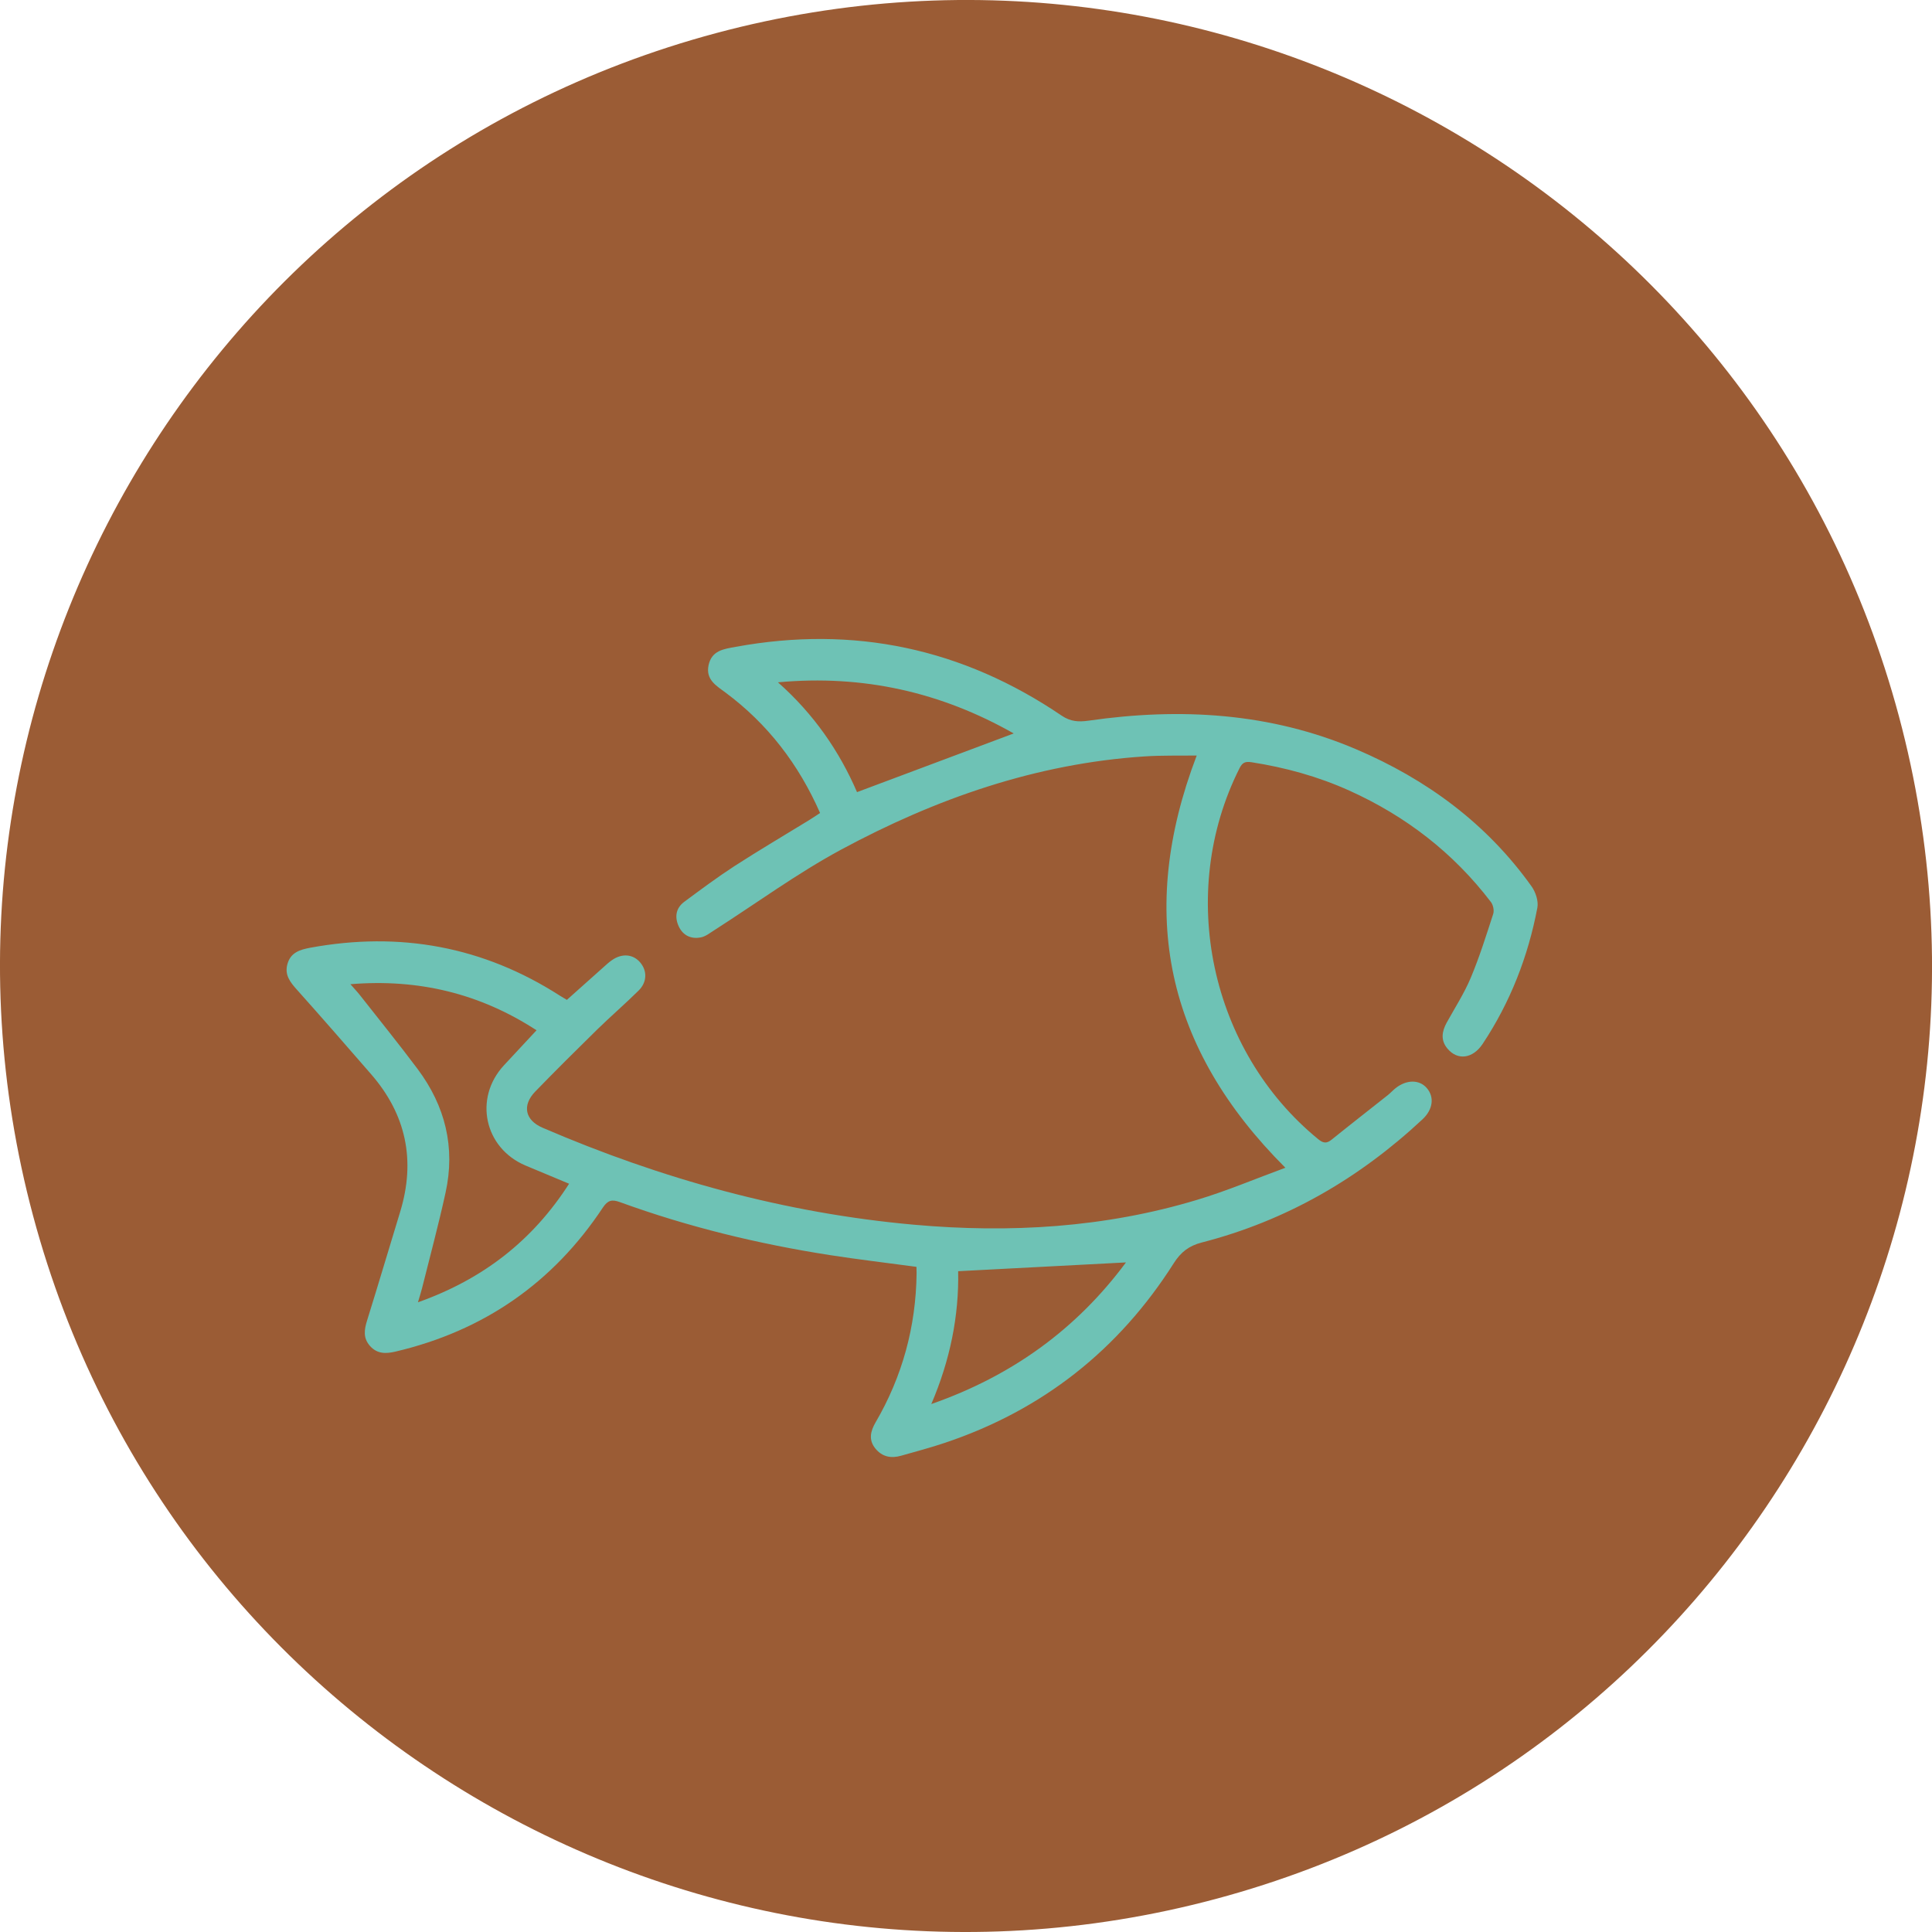
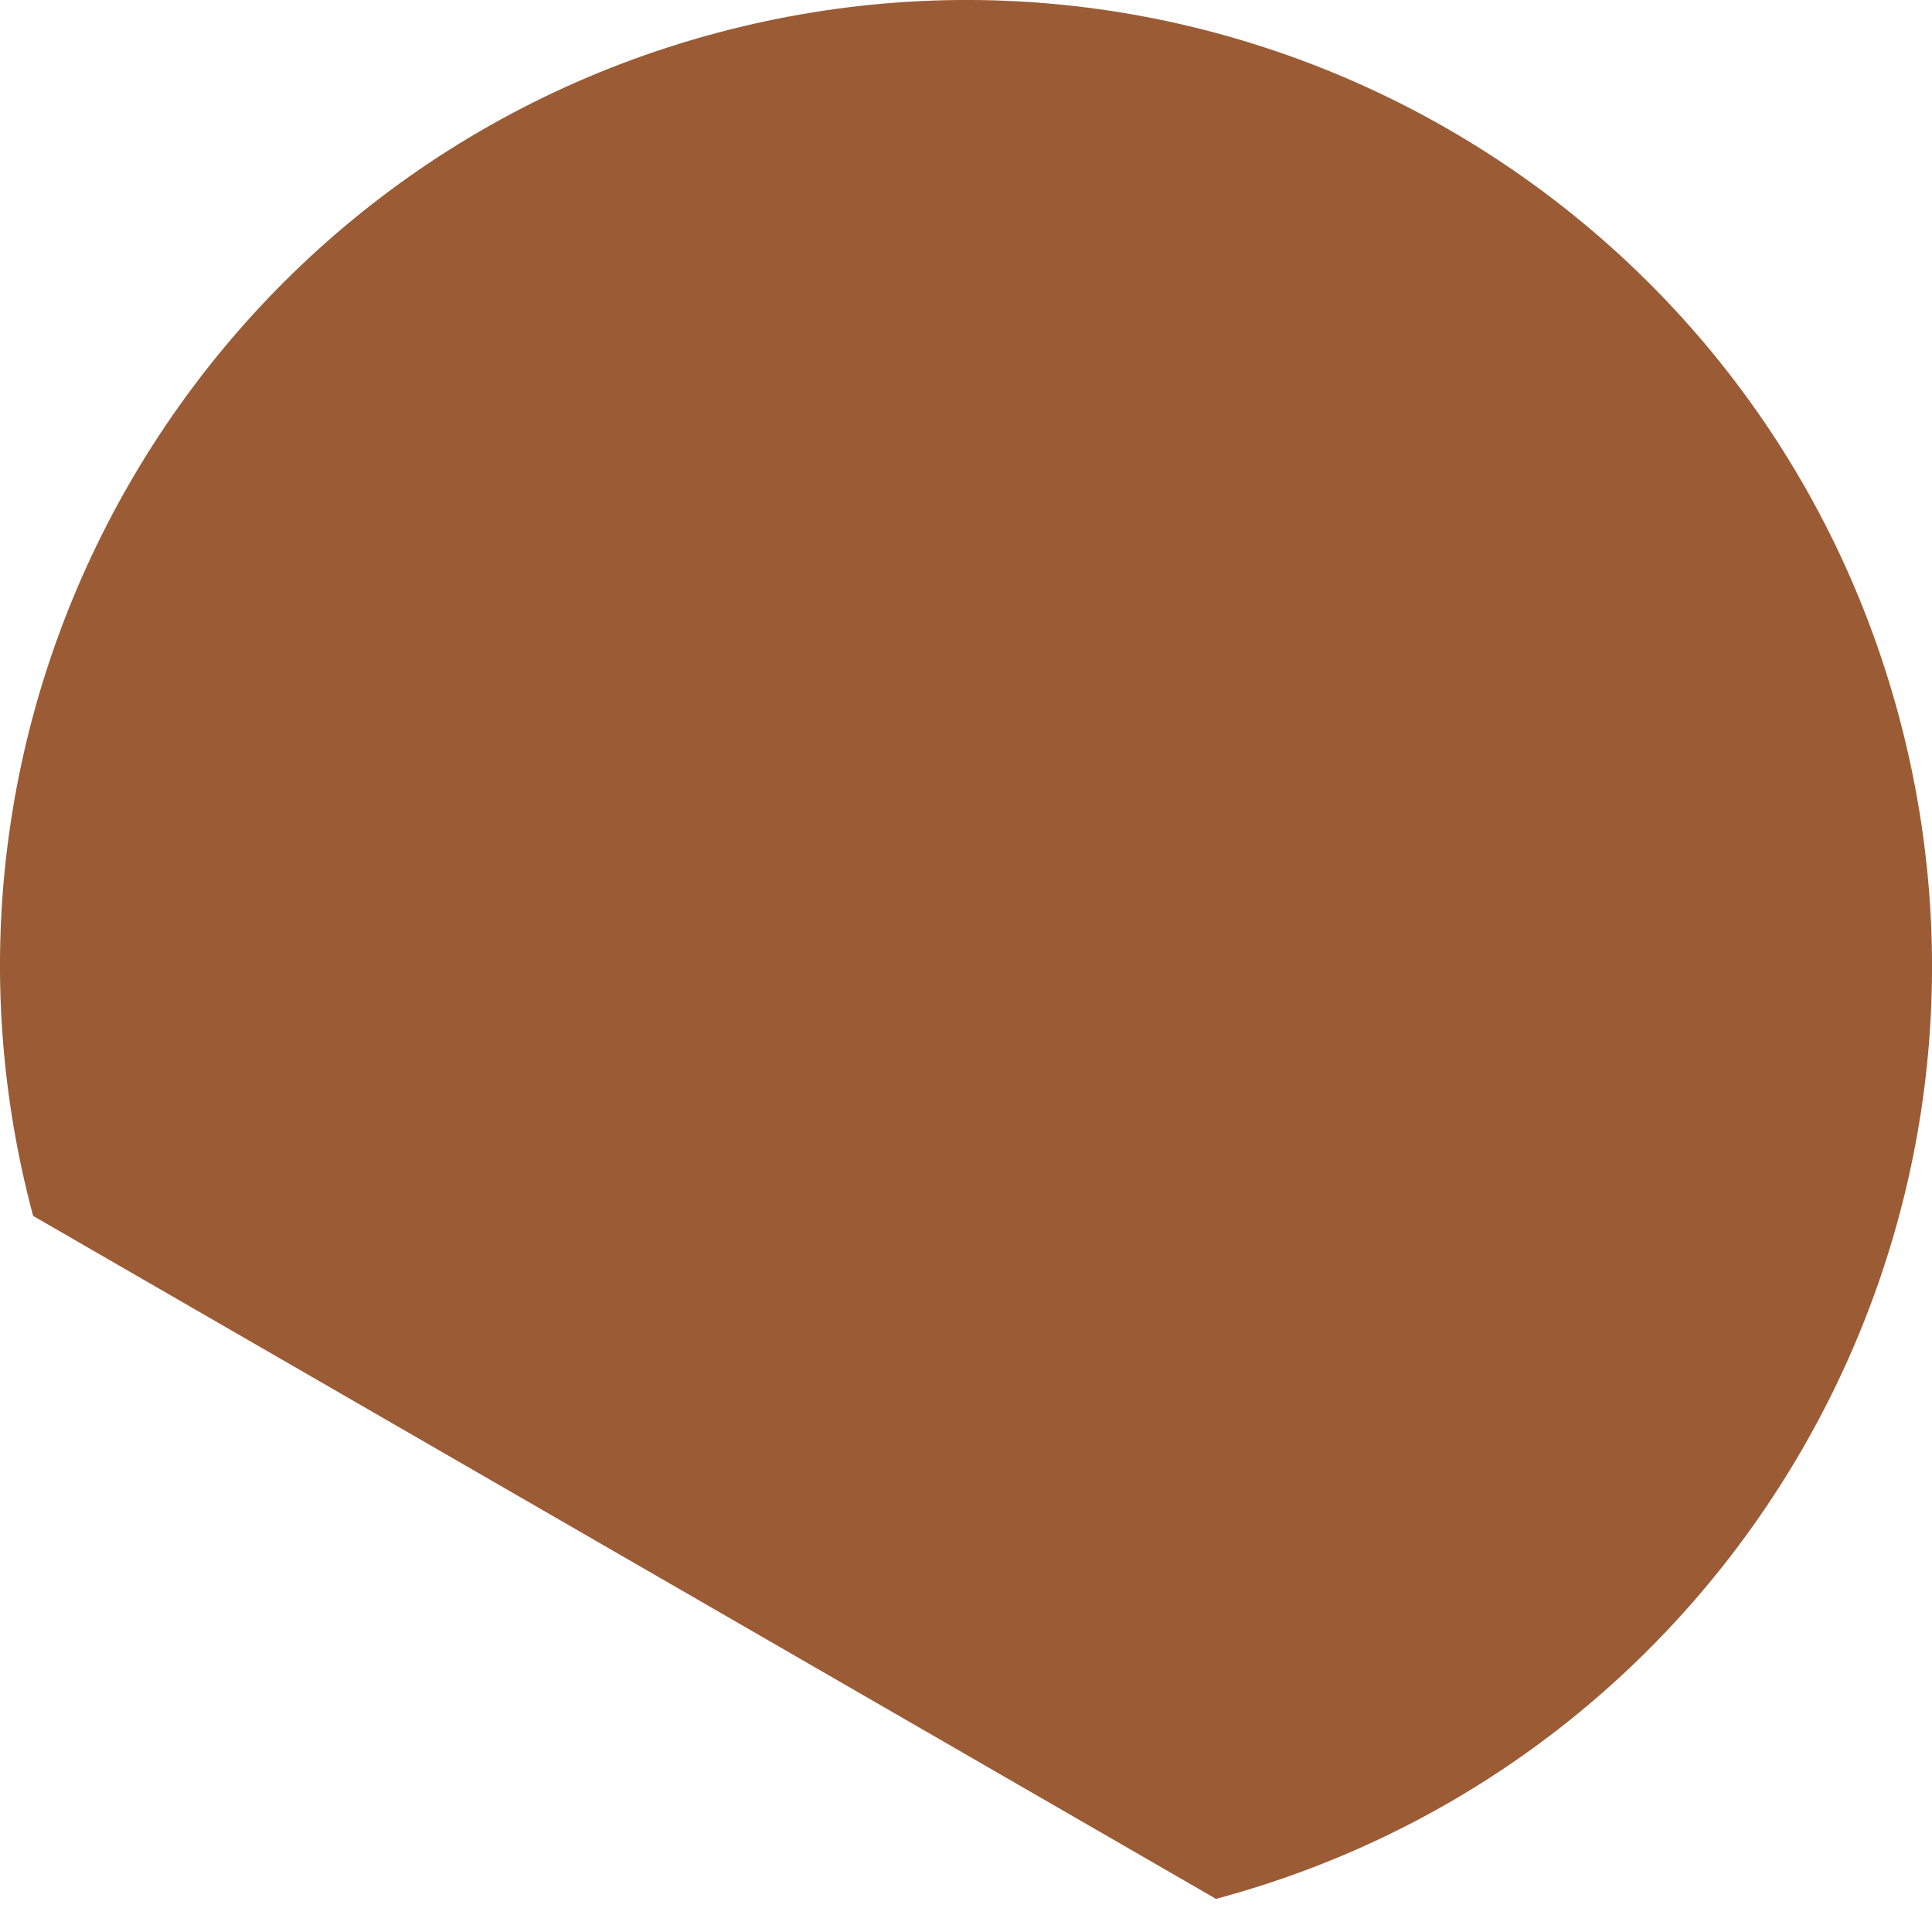
<svg xmlns="http://www.w3.org/2000/svg" id="fisk" viewBox="0 0 283.46 283.47">
-   <path d="M178.41,278.6c75.59-20.25,120.45-97.95,100.19-173.54C258.34,29.46,180.65-15.39,105.06,4.86,29.47,25.12-15.39,102.81,4.86,178.4c20.26,75.6,97.96,120.45,173.55,100.2" style="fill: #9b5c35;" />
-   <path d="M114.15,100.12c5.26,4.65,9.03,10.15,11.59,16.1,7.78-2.91,15.39-5.76,22.99-8.61-10.62-6.03-22.05-8.66-34.59-7.5m51.06,85.11c-8.17,.43-16.3,.85-24.62,1.29,.13,6.55-1.18,13.05-3.94,19.49,11.88-4.15,21.32-11.02,28.56-20.78m-81.69-11.54c-2.2-.92-4.3-1.79-6.39-2.67-6.06-2.55-7.65-9.86-3.2-14.69,1.59-1.71,3.18-3.42,4.8-5.16-8.29-5.39-17.28-7.58-27.31-6.76,.61,.7,1.06,1.16,1.45,1.67,2.81,3.58,5.68,7.12,8.41,10.77,4.05,5.41,5.57,11.5,4.1,18.15-1.03,4.72-2.29,9.38-3.46,14.06-.15,.59-.34,1.17-.59,2.02,9.53-3.38,16.82-9.04,22.18-17.4m50.97,12.2c-4.36-.59-8.57-1.08-12.74-1.73-10.5-1.64-20.79-4.13-30.78-7.77-1.16-.42-1.76-.29-2.49,.79-7.33,11.07-17.49,18.09-30.42,21.14-1.4,.33-2.69,.37-3.75-.82-1.05-1.18-.85-2.42-.41-3.81,1.65-5.29,3.22-10.6,4.84-15.9,2.29-7.53,.87-14.27-4.3-20.2-3.6-4.14-7.2-8.28-10.86-12.37-.99-1.1-1.83-2.17-1.39-3.75,.47-1.7,1.81-2.11,3.34-2.4,13.15-2.42,25.4-.2,36.68,7.06,.28,.18,.56,.33,.98,.59,1.79-1.6,3.6-3.22,5.41-4.83,.4-.36,.8-.73,1.25-1.03,1.46-1,3.07-.85,4.1,.37,1.04,1.22,1.02,2.89-.23,4.12-1.97,1.95-4.07,3.76-6.06,5.7-3.06,3-6.11,6.03-9.1,9.11-1.97,2.03-1.52,4.21,1.07,5.32,17.45,7.52,35.58,12.54,54.52,14.23,14.02,1.25,27.94,.44,41.5-3.65,4.34-1.3,8.52-3.08,12.96-4.71-17.57-17.53-21.8-37.47-13.01-60.48-2.56,.03-5.13-.04-7.69,.13-15.92,1.05-30.64,6.21-44.53,13.7-6.43,3.48-12.38,7.84-18.55,11.79-.64,.4-1.28,.93-1.98,1.06-1.41,.28-2.61-.26-3.24-1.6-.64-1.38-.44-2.71,.83-3.64,2.41-1.78,4.8-3.57,7.31-5.2,3.6-2.33,7.3-4.5,10.96-6.75,.55-.33,1.07-.7,1.63-1.06-3.15-7.16-7.69-13.08-13.9-17.69-1.34-.99-2.91-1.89-2.46-4,.47-2.18,2.25-2.37,3.99-2.69,17.32-3.17,33.27,.22,47.82,10.1,1.32,.89,2.51,.94,3.97,.73,13.42-1.93,26.61-1.18,39.21,4.19,10.35,4.41,19.17,10.89,25.76,20.13,.6,.84,1.03,2.16,.85,3.12-1.36,7.18-3.98,13.89-8.03,19.99-1.44,2.17-3.68,2.47-5.16,.69-1.02-1.21-.83-2.5-.12-3.8,1.21-2.19,2.58-4.31,3.54-6.6,1.28-3.05,2.27-6.22,3.29-9.36,.16-.5,0-1.31-.33-1.74-5.52-7.24-12.52-12.63-20.79-16.36-4.57-2.06-9.39-3.39-14.36-4.16-.92-.14-1.33,.06-1.75,.9-9.23,18.36-4.32,41.44,11.57,54.42,.74,.6,1.23,.64,1.95,.06,2.75-2.22,5.53-4.38,8.29-6.57,.38-.31,.71-.68,1.09-.98,1.59-1.27,3.47-1.29,4.56-.05,1.18,1.33,.94,3.18-.61,4.62-9.31,8.69-20.02,14.89-32.39,18.07-1.86,.48-3.06,1.4-4.1,3.04-8.07,12.71-19.25,21.54-33.55,26.34-2.11,.71-4.26,1.28-6.41,1.89-1.48,.43-2.8,.21-3.83-1.06-1.02-1.27-.69-2.55,.03-3.8,3.95-6.77,5.94-14.08,6.03-21.91,0-.26-.02-.53-.02-.91" style="fill: #6ec2b5;" />
+   <path d="M178.41,278.6c75.59-20.25,120.45-97.95,100.19-173.54C258.34,29.46,180.65-15.39,105.06,4.86,29.47,25.12-15.39,102.81,4.86,178.4" style="fill: #9b5c35;" />
</svg>